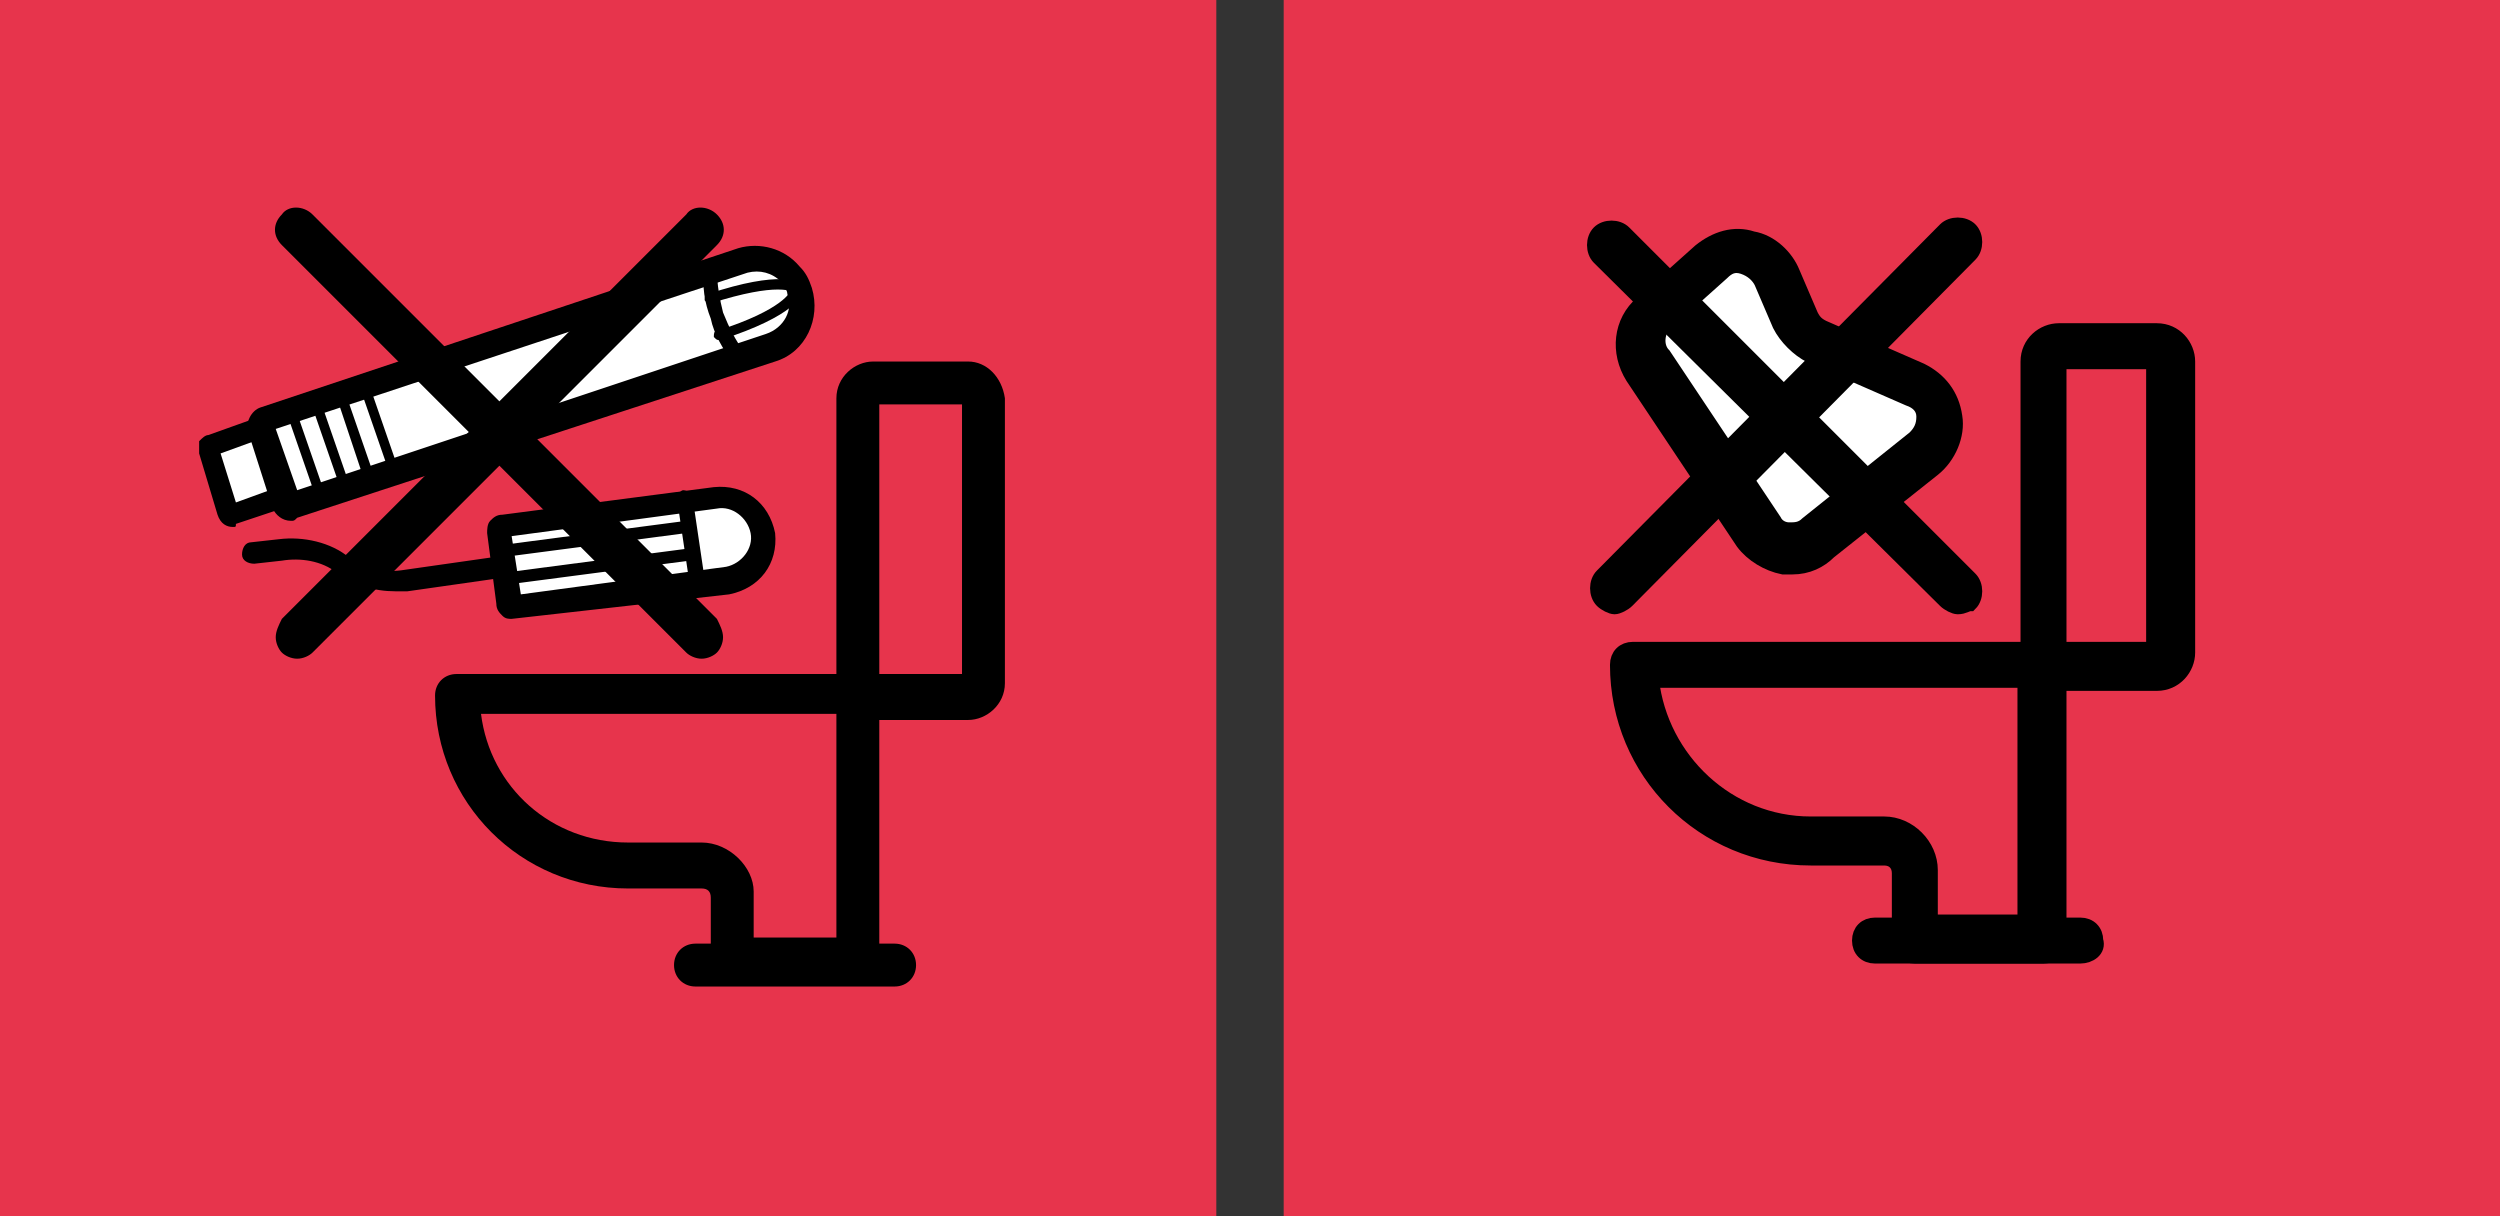
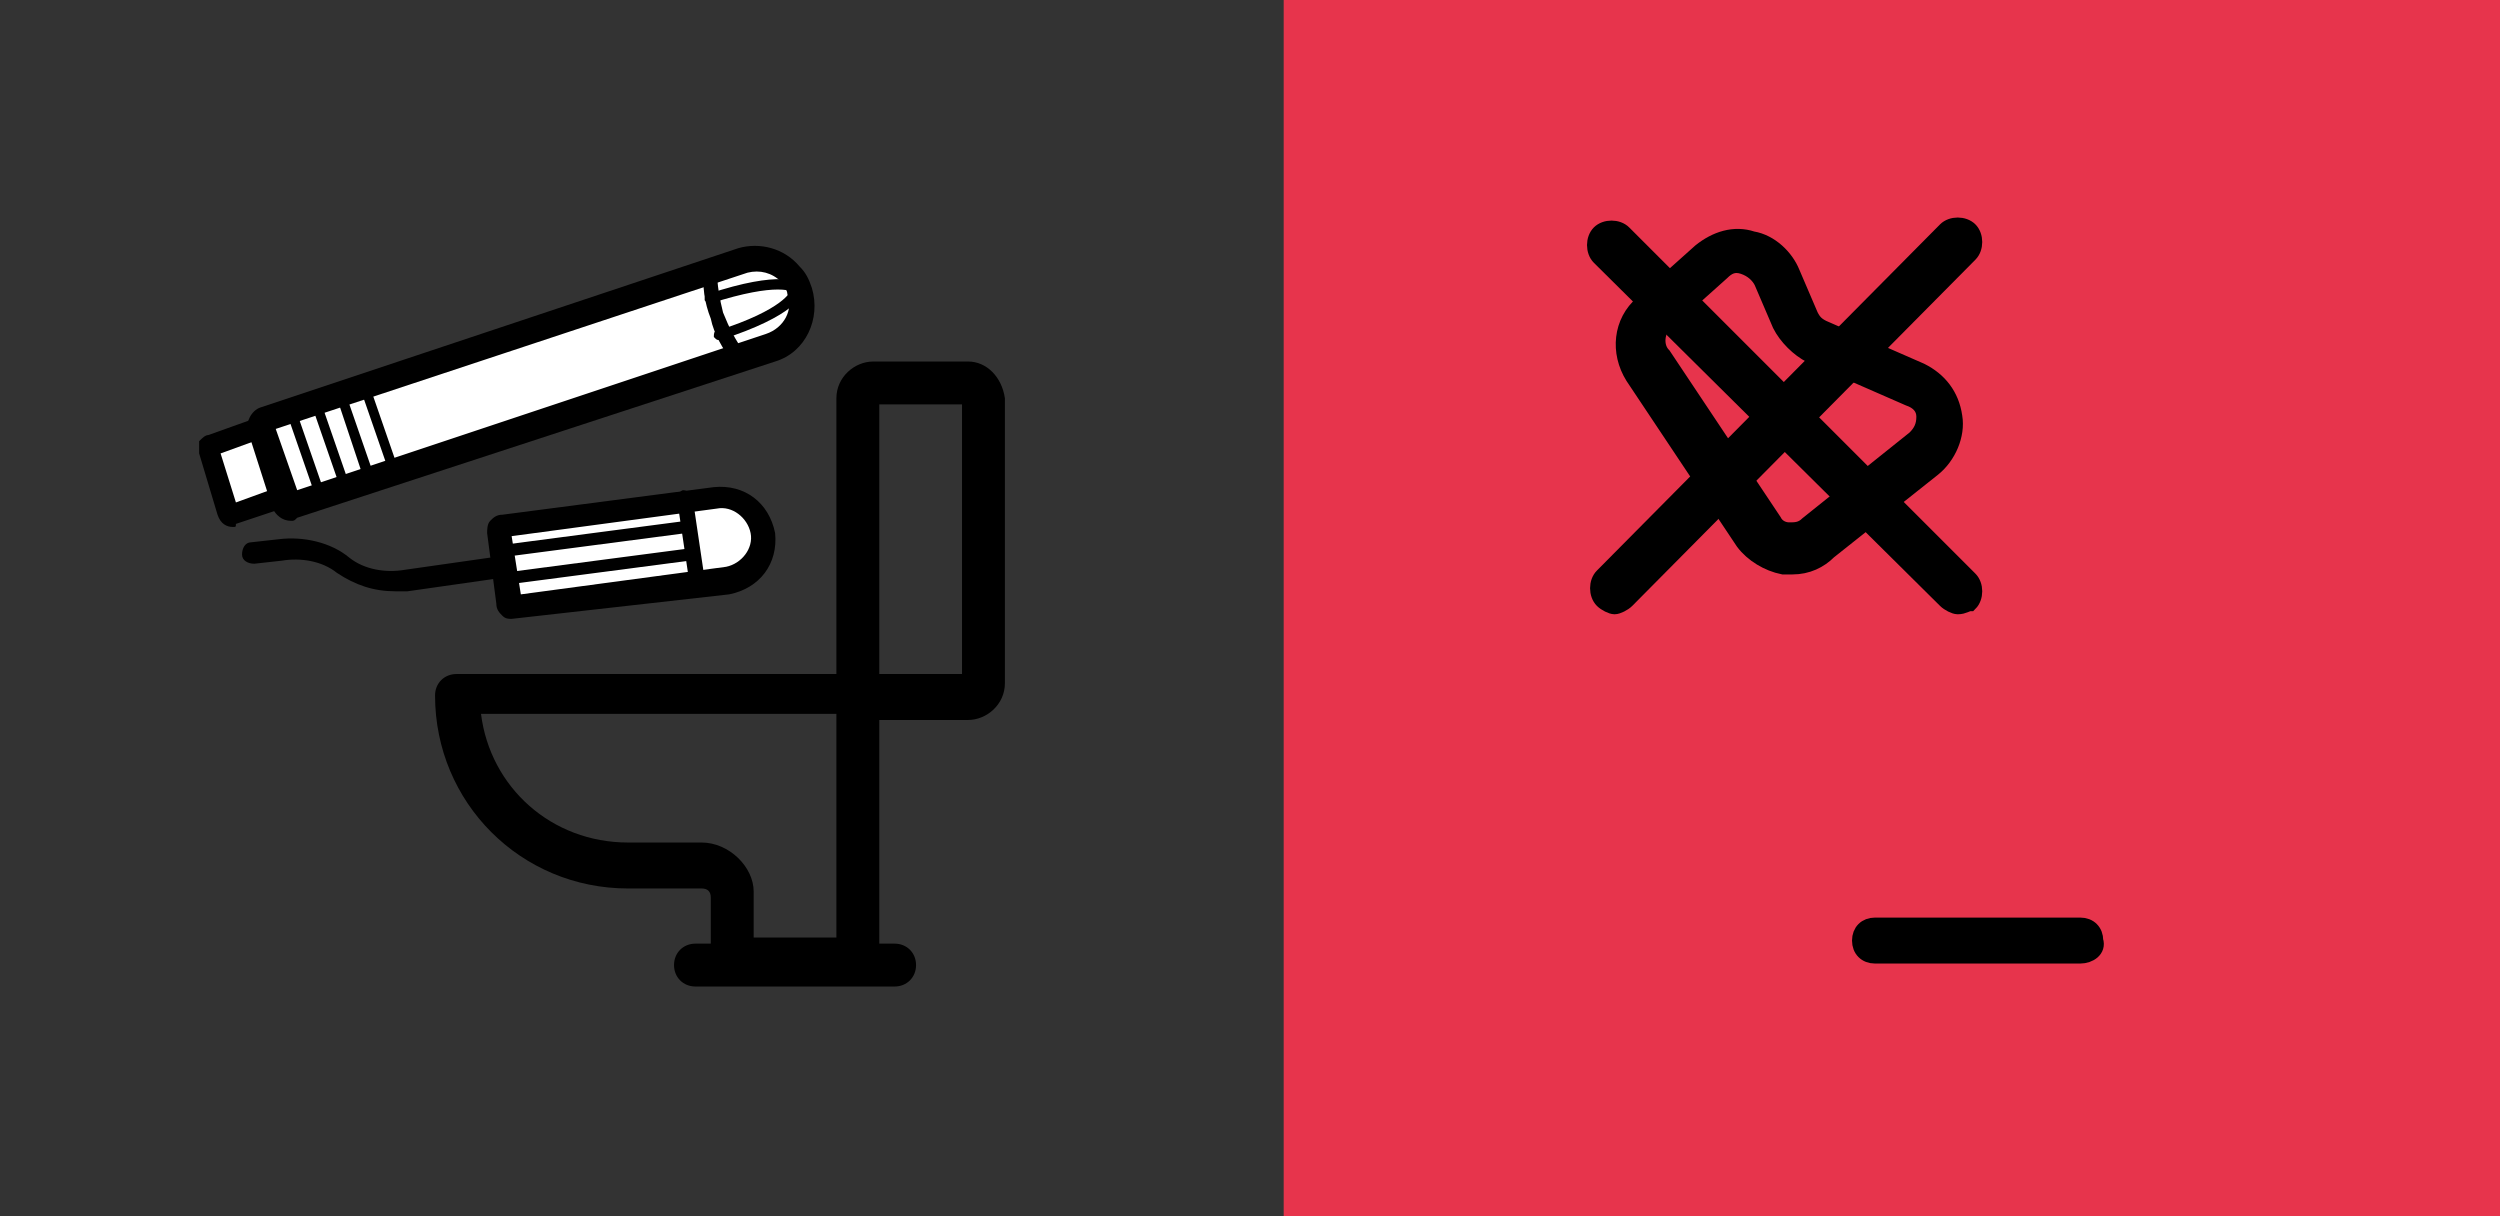
<svg xmlns="http://www.w3.org/2000/svg" version="1.1" x="0px" y="0px" viewBox="0 0 81.6 39.7" style="enable-background:new 0 0 81.6 39.7;" xml:space="preserve">
  <rect x="0" y="0" width="81.6" height="39.7" fill="#333333" stroke="none" />
  <style type="text/css">
	.st0{fill:#E7344C;}
	.st1{fill:#FFFFFF;}
	.st2{stroke:#000000;stroke-width:0.5;stroke-miterlimit:10;}
</style>
  <g id="Calque_2">
</g>
  <g id="Calque_1">
    <g>
      <rect x="41.9" class="st0" width="39.7" height="39.7" />
      <g>
-         <path class="st1" d="M53.8,11.9l1.4,2.1l2.2,3.3c0.4,0.7,1.3,0.8,1.9,0.3l3.5-2.8c0.8-0.6,0.6-1.8-0.3-2.3l-3.2-1.4     c-0.3-0.1-0.6-0.4-0.7-0.7L58.1,9c-0.3-0.9-1.4-1.1-2.1-0.5l-1.9,1.7C53.6,10.6,53.5,11.3,53.8,11.9z" />
        <path class="st2" d="M58.5,18.5c-0.1,0-0.2,0-0.3,0c-0.5-0.1-1-0.4-1.3-0.8l-3.6-5.4c-0.5-0.8-0.4-1.8,0.3-2.4l1.9-1.7     c0.5-0.4,1.1-0.6,1.7-0.4c0.6,0.1,1.1,0.6,1.3,1.1l0.6,1.4c0.1,0.2,0.2,0.3,0.4,0.4l3.2,1.4c0.6,0.3,1,0.8,1.1,1.5     c0.1,0.6-0.2,1.3-0.7,1.7L59.7,18C59.4,18.3,59,18.5,58.5,18.5z M54.3,11.6l3.6,5.4c0.1,0.2,0.3,0.3,0.5,0.3c0.2,0,0.4,0,0.6-0.2     l3.5-2.8c0.2-0.2,0.3-0.4,0.3-0.7c0-0.3-0.2-0.5-0.5-0.6l-3.2-1.4c-0.4-0.2-0.8-0.6-1-1l-0.6-1.4c-0.1-0.2-0.3-0.4-0.6-0.5     c-0.3-0.1-0.5,0-0.7,0.2l-1.9,1.7C54.1,10.8,54,11.3,54.3,11.6L54.3,11.6z" />
        <g>
          <path class="st2" d="M63.9,19.8c-0.1,0-0.3-0.1-0.4-0.2L52.2,8.4c-0.2-0.2-0.2-0.6,0-0.8c0.2-0.2,0.6-0.2,0.8,0l11.3,11.3      c0.2,0.2,0.2,0.6,0,0.8C64.2,19.7,64.1,19.8,63.9,19.8z" />
          <path class="st2" d="M52.7,19.8c-0.1,0-0.3-0.1-0.4-0.2c-0.2-0.2-0.2-0.6,0-0.8L63.5,7.5c0.2-0.2,0.6-0.2,0.8,0      c0.2,0.2,0.2,0.6,0,0.8L53.1,19.6C53,19.7,52.8,19.8,52.7,19.8z" />
        </g>
        <g>
-           <path class="st2" d="M70.4,22.3h-3.2c-0.6,0-1-0.5-1-1v-9.5c0-0.6,0.5-1,1-1h3.2c0.6,0,1,0.5,1,1v9.5      C71.4,21.8,71,22.3,70.4,22.3z M67.2,21.2h3.1v-9.4h-3.1V21.2z" />
-           <path class="st2" d="M66.7,31.2h-4.2c-0.3,0-0.5-0.2-0.5-0.5v-2.2c0-0.3-0.2-0.5-0.5-0.5h-2.4c-3.5,0-6.3-2.8-6.3-6.3      c0-0.3,0.2-0.5,0.5-0.5h13.4c0.3,0,0.5,0.2,0.5,0.5v9C67.2,31,67,31.2,66.7,31.2z M63,30.1h3.1v-7.9H53.9      c0.3,2.6,2.5,4.7,5.2,4.7h2.4c0.8,0,1.5,0.7,1.5,1.5V30.1z" />
          <path class="st2" d="M67.9,31.2h-6.7c-0.3,0-0.5-0.2-0.5-0.5c0-0.3,0.2-0.5,0.5-0.5h6.7c0.3,0,0.5,0.2,0.5,0.5      C68.5,31,68.2,31.2,67.9,31.2z" />
        </g>
      </g>
    </g>
    <g>
-       <rect y="0" class="st0" width="39.7" height="39.7" />
      <g>
        <path d="M31.6,11.8h-3.1c-0.6,0-1.2,0.5-1.2,1.2v9H14.9c-0.4,0-0.7,0.3-0.7,0.7c0,3.5,2.8,6.3,6.3,6.3h2.4c0.2,0,0.3,0.1,0.3,0.3     v1.5h-0.5c-0.4,0-0.7,0.3-0.7,0.7c0,0.4,0.3,0.7,0.7,0.7h6.5c0.4,0,0.7-0.3,0.7-0.7c0-0.4-0.3-0.7-0.7-0.7h-0.5v-7.3h2.9     c0.6,0,1.2-0.5,1.2-1.2V13C32.7,12.3,32.2,11.8,31.6,11.8z M31.4,13.2v8.8h-2.7v-8.8H31.4z M22.9,27.5h-2.4     c-2.5,0-4.5-1.8-4.8-4.2h11.6v7.3h-2.7v-1.5C24.6,28.3,23.8,27.5,22.9,27.5z" />
        <g>
          <path class="st1" d="M25.2,11.4L9.6,16.5c-0.1,0-0.2,0-0.2-0.1l-0.8-2.5c0-0.1,0-0.2,0.1-0.2l15.6-5.2c0.6-0.2,1.2,0,1.6,0.4      c0.1,0.1,0.2,0.3,0.3,0.5l0,0C26.4,10.3,26,11.1,25.2,11.4z" />
          <path class="st1" d="M8.4,14.1c0.1,0,0.2,0,0.2,0.1l0.7,2c0,0.1,0,0.2-0.1,0.2l-1.5,0.5c-0.1,0-0.2,0-0.2-0.1l-0.6-2      c0-0.1,0-0.2,0.1-0.2L8.4,14.1z" />
          <path d="M9.5,17c-0.3,0-0.5-0.2-0.6-0.4l-0.8-2.5c-0.1-0.3,0.1-0.7,0.4-0.8l15.6-5.2c0.7-0.2,1.5,0,2,0.6      c0.2,0.2,0.3,0.4,0.4,0.7c0.3,1-0.2,2.1-1.2,2.4L9.7,16.9C9.6,17,9.6,17,9.5,17z M9,14l0.7,2L25,10.9c0.6-0.2,0.9-0.8,0.7-1.3      c0-0.1-0.1-0.3-0.2-0.4c-0.3-0.3-0.7-0.4-1.1-0.3L9,14z M8.8,14.1L8.8,14.1C8.8,14.1,8.8,14.1,8.8,14.1z" />
          <path d="M7.6,17.2c-0.2,0-0.4-0.1-0.5-0.4l-0.6-2c0-0.1,0-0.3,0-0.4c0.1-0.1,0.2-0.2,0.3-0.2l1.4-0.5c0.3-0.1,0.5,0.1,0.6,0.3      l0.7,2c0,0.1,0,0.3,0,0.4c-0.1,0.1-0.2,0.2-0.3,0.2l-1.5,0.5C7.7,17.2,7.7,17.2,7.6,17.2z M7.2,14.8l0.5,1.6l1.1-0.4l-0.5-1.6      L7.2,14.8z M7.1,14.9L7.1,14.9C7.1,14.9,7.1,14.9,7.1,14.9z M8.4,14.1L8.4,14.1L8.4,14.1z" />
          <path d="M12.9,15.5c-0.1,0-0.1,0-0.2-0.1l-0.9-2.6c0-0.1,0-0.2,0.1-0.2c0.1,0,0.2,0,0.2,0.1l0.9,2.6      C13.1,15.4,13,15.5,12.9,15.5C12.9,15.5,12.9,15.5,12.9,15.5z" />
          <path d="M12.1,15.8c-0.1,0-0.1,0-0.2-0.1L11,13c0-0.1,0-0.2,0.1-0.2c0.1,0,0.2,0,0.2,0.1l0.9,2.6C12.3,15.6,12.2,15.7,12.1,15.8      C12.1,15.8,12.1,15.8,12.1,15.8z" />
          <path d="M11.3,16c-0.1,0-0.1,0-0.2-0.1l-0.9-2.6c0-0.1,0-0.2,0.1-0.2c0.1,0,0.2,0,0.2,0.1l0.9,2.6C11.5,15.9,11.5,16,11.3,16      C11.4,16,11.3,16,11.3,16z" />
          <path d="M10.5,16.3c-0.1,0-0.1,0-0.2-0.1l-0.9-2.6c0-0.1,0-0.2,0.1-0.2c0.1,0,0.2,0,0.2,0.1l0.9,2.6      C10.7,16.1,10.7,16.2,10.5,16.3C10.6,16.3,10.5,16.3,10.5,16.3z" />
          <path d="M24,11.9c-0.1,0-0.1,0-0.1-0.1c-0.3-0.4-0.6-0.9-0.7-1.4c-0.2-0.5-0.3-1.1-0.2-1.6c0-0.1,0.1-0.2,0.2-0.2      c0.1,0,0.2,0.1,0.2,0.2c0,0.5,0.1,1,0.2,1.4c0.2,0.5,0.4,0.9,0.7,1.3c0.1,0.1,0,0.2,0,0.3C24.1,11.9,24,11.9,24,11.9z" />
          <path d="M23.2,9.9c-0.1,0-0.1,0-0.2-0.1c0-0.1,0-0.2,0.1-0.2c2.4-0.8,3-0.4,3.1-0.3c0.1,0.1,0.1,0.2,0,0.3      c-0.1,0.1-0.2,0.1-0.2,0C25.9,9.5,25.4,9.2,23.2,9.9C23.2,9.9,23.2,9.9,23.2,9.9z" />
          <path d="M23.5,11.1c-0.1,0-0.1,0-0.2-0.1c0-0.1,0-0.2,0.1-0.2c2.2-0.7,2.4-1.3,2.4-1.3c0-0.1,0.1-0.2,0.2-0.1      c0.1,0,0.2,0.1,0.1,0.2C26.2,9.6,26,10.3,23.5,11.1C23.6,11.1,23.6,11.1,23.5,11.1z" />
        </g>
        <g>
          <path class="st1" d="M23.6,18.8l-6.9,0.9c-0.1,0-0.2-0.1-0.2-0.1l-0.3-2.3c0-0.1,0.1-0.2,0.1-0.2l6.9-0.9      c0.7-0.1,1.4,0.4,1.5,1.2l0,0C24.9,18.1,24.4,18.7,23.6,18.8z" />
          <path d="M16.7,20.2c-0.1,0-0.2,0-0.3-0.1c-0.1-0.1-0.2-0.2-0.2-0.4l-0.3-2.3c0-0.1,0-0.3,0.1-0.4c0.1-0.1,0.2-0.2,0.4-0.2      l6.9-0.9c1-0.1,1.8,0.5,2,1.5c0.1,1-0.5,1.8-1.5,2L16.7,20.2C16.8,20.2,16.7,20.2,16.7,20.2z M16.7,17.5l0.3,1.9l6.7-0.9      c0.5-0.1,0.9-0.6,0.8-1.1c-0.1-0.5-0.6-0.9-1.1-0.8L16.7,17.5z" />
          <path d="M22.7,19.2c-0.1,0-0.2-0.1-0.2-0.2l-0.4-2.7c0-0.1,0.1-0.3,0.2-0.3c0.1,0,0.3,0.1,0.3,0.2l0.4,2.7      C23,19.1,22.9,19.2,22.7,19.2C22.7,19.2,22.7,19.2,22.7,19.2z" />
          <path d="M16.3,18.2c-0.1,0-0.2-0.1-0.2-0.2c0-0.1,0.1-0.2,0.2-0.2l6.1-0.8c0.1,0,0.2,0.1,0.2,0.2c0,0.1-0.1,0.2-0.2,0.2      L16.3,18.2C16.4,18.2,16.3,18.2,16.3,18.2z" />
          <path d="M16.4,19.1c-0.1,0-0.2-0.1-0.2-0.2c0-0.1,0.1-0.2,0.2-0.2l6.1-0.8c0.1,0,0.2,0.1,0.2,0.2c0,0.1-0.1,0.2-0.2,0.2      L16.4,19.1C16.5,19.1,16.5,19.1,16.4,19.1z" />
          <path d="M12.9,19.3c-0.7,0-1.3-0.2-1.9-0.6l0,0c-0.5-0.4-1.2-0.5-1.8-0.4l-0.9,0.1c-0.2,0-0.4-0.1-0.4-0.3      c0-0.2,0.1-0.4,0.3-0.4l0.9-0.1c0.8-0.1,1.7,0.1,2.3,0.6l0,0c0.5,0.4,1.2,0.5,1.8,0.4l2.8-0.4c0.2,0,0.4,0.1,0.4,0.3      c0,0.2-0.1,0.4-0.3,0.4l-2.8,0.4C13.3,19.3,13.1,19.3,12.9,19.3z" />
        </g>
-         <path d="M23.4,20.2l-6.1-6.1l6.1-6.1c0.3-0.3,0.3-0.7,0-1c-0.3-0.3-0.8-0.3-1,0l-6.1,6.1l-6.1-6.1c-0.3-0.3-0.8-0.3-1,0     c-0.3,0.3-0.3,0.7,0,1l6.1,6.1l-6.1,6.1C9.1,20.4,9,20.6,9,20.8c0,0.2,0.1,0.4,0.2,0.5c0.1,0.1,0.3,0.2,0.5,0.2s0.4-0.1,0.5-0.2     l6.1-6.1l6.1,6.1c0.1,0.1,0.3,0.2,0.5,0.2s0.4-0.1,0.5-0.2c0.1-0.1,0.2-0.3,0.2-0.5C23.6,20.6,23.5,20.4,23.4,20.2z" />
      </g>
    </g>
  </g>
</svg>